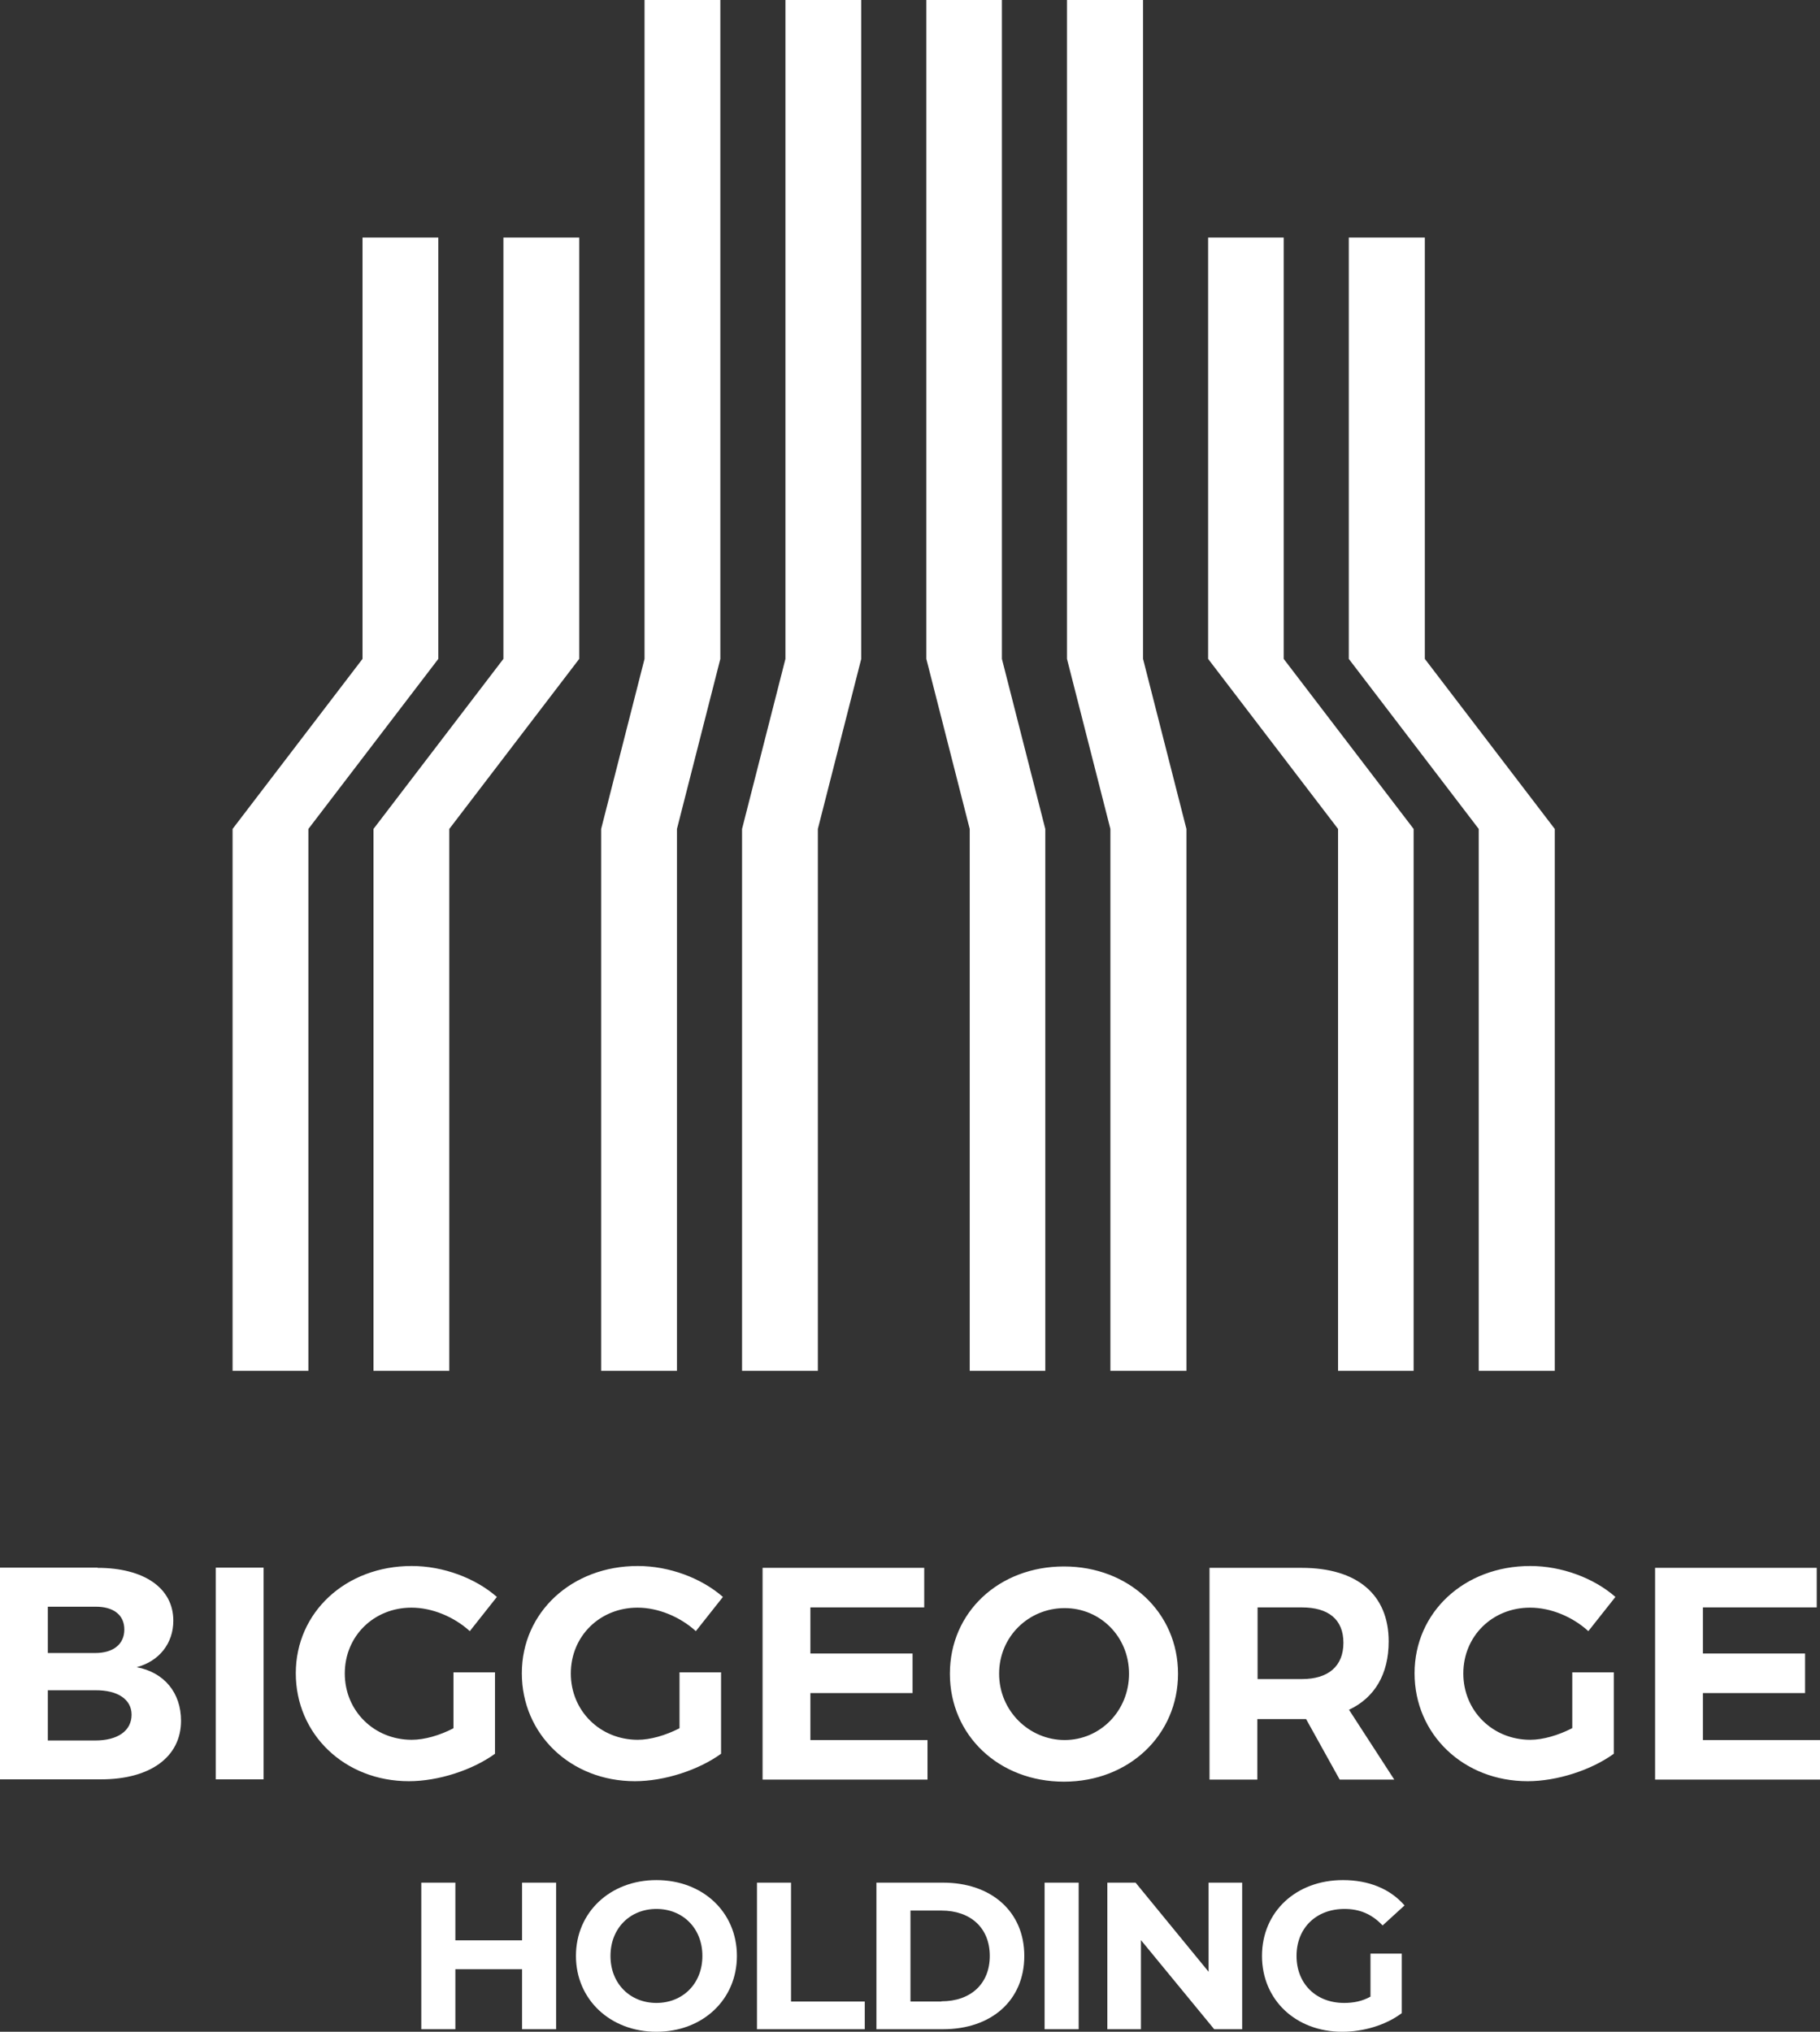
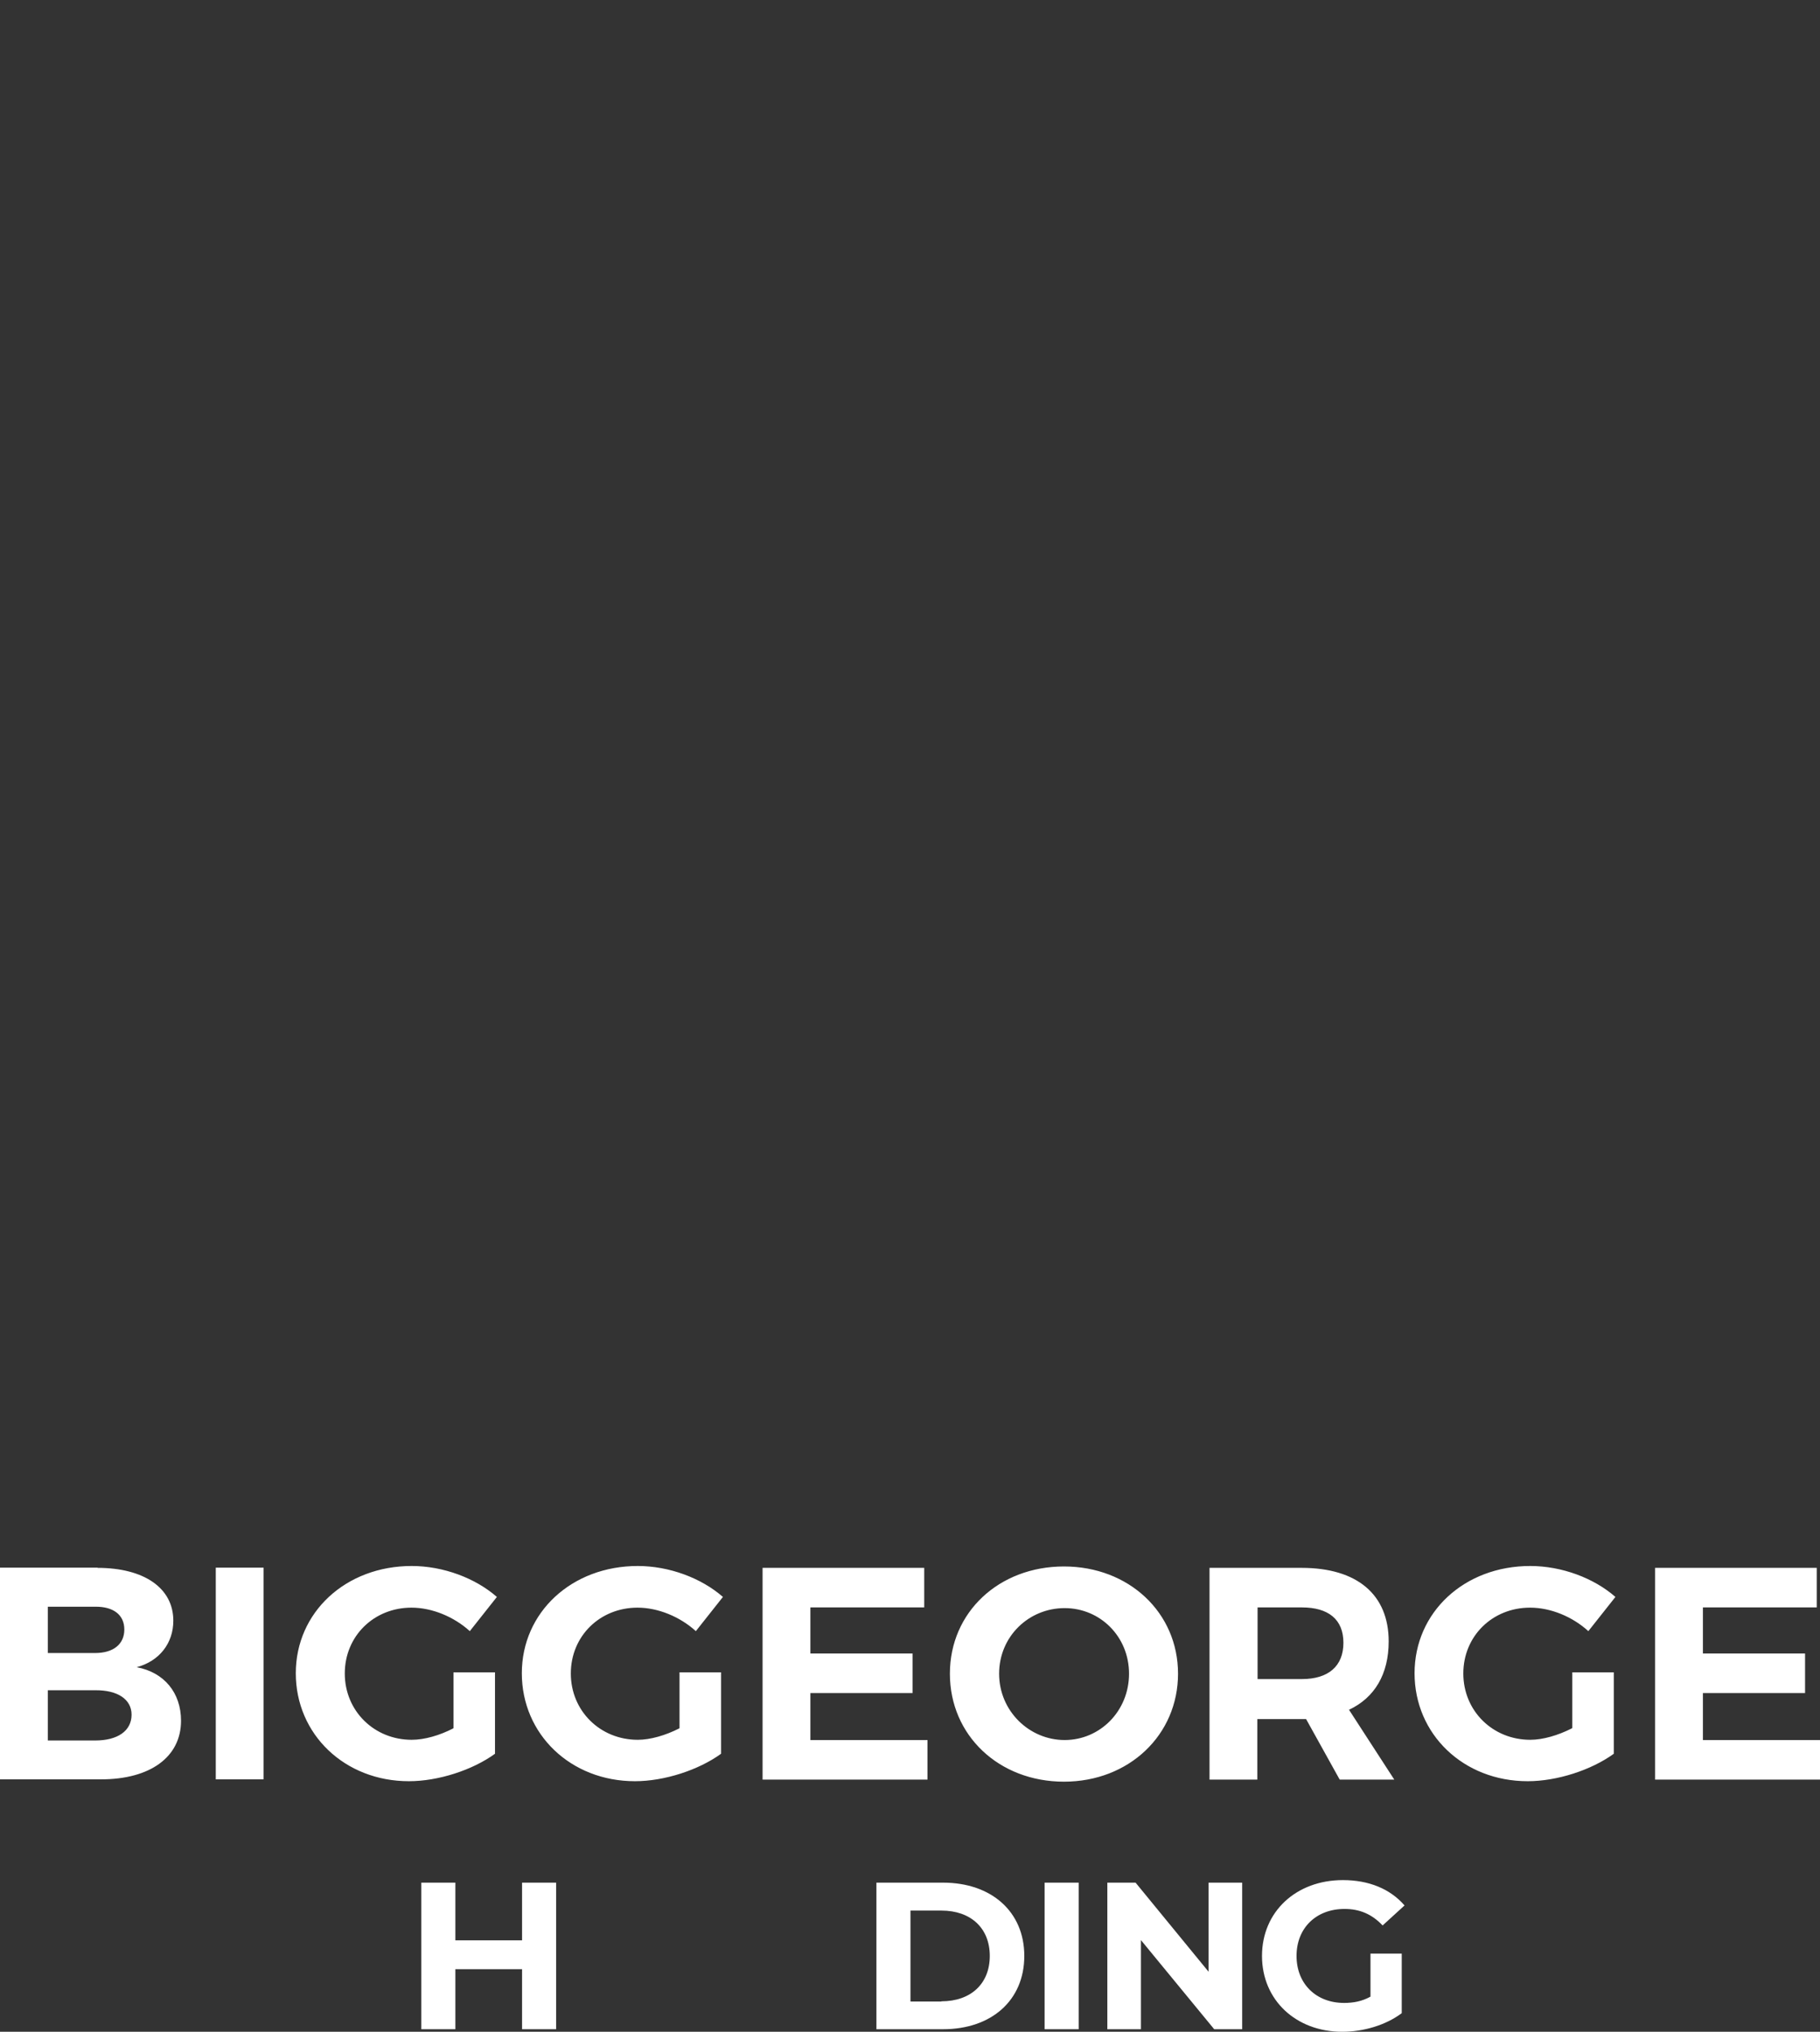
<svg xmlns="http://www.w3.org/2000/svg" width="86" height="96" viewBox="0 0 86 96" fill="none">
  <rect x="0" y="0" width="86" height="96" fill="#333333" stroke="none" />
  <g clip-path="url(#clip0_322_174)">
-     <path d="M47.343 0V31.132L49.393 39.167V64.769H45.822V39.167L43.772 31.132V0H47.343ZM50.418 0V31.132L52.469 39.167V64.769H56.062V39.167L54.012 31.132V0H50.418ZM60.658 11.224V31.132L66.798 39.167V64.769H63.227V39.167L57.087 31.132V11.224H60.658ZM63.734 11.224V31.132L69.874 39.167V64.769H73.467V39.167L67.327 31.132V11.224H63.734ZM40.696 0V31.132L38.646 39.167V64.769H35.064V39.167L37.114 31.132V0H40.696ZM30.456 0V31.132L28.406 39.167V64.769H31.988V39.167L34.038 31.132V0H30.456ZM27.37 11.224V31.132L21.23 39.167V64.769H17.648V39.167L23.787 31.132V11.224H27.37ZM17.13 11.224V31.132L10.99 39.167V64.769H14.572V39.167L20.712 31.132V11.224H17.13Z" fill="white" />
    <path d="M78.207 74.08V84.084H86V82.215H80.467V79.995H85.294V78.126H80.467V75.949H85.846V74.08H78.207ZM74.272 81.665C73.621 81.995 72.905 82.204 72.31 82.204C70.535 82.204 69.146 80.841 69.146 79.071C69.146 77.301 70.524 75.96 72.299 75.96C73.28 75.96 74.305 76.389 75.054 77.07L76.333 75.454C75.319 74.564 73.798 73.992 72.31 73.992C69.19 73.992 66.842 76.18 66.842 79.06C66.842 81.94 69.146 84.161 72.188 84.161C73.577 84.161 75.198 83.633 76.256 82.864V79.016H74.294V81.643L74.272 81.665ZM59.424 75.949H61.518C62.764 75.949 63.48 76.51 63.48 77.62C63.48 78.73 62.764 79.335 61.518 79.335H59.424V75.949ZM65.883 84.084L63.745 80.786C64.957 80.214 65.619 79.104 65.619 77.554C65.619 75.345 64.131 74.08 61.507 74.08H57.153V84.084H59.413V81.226H61.717L63.304 84.084H65.872H65.883ZM50.308 75.982C51.984 75.982 53.35 77.323 53.35 79.082C53.35 80.841 51.984 82.215 50.308 82.215C48.633 82.215 47.211 80.841 47.211 79.082C47.211 77.323 48.611 75.982 50.308 75.982ZM50.275 74.014C47.211 74.014 44.885 76.169 44.885 79.082C44.885 81.995 47.2 84.183 50.275 84.183C53.35 84.183 55.665 81.973 55.665 79.082C55.665 76.191 53.339 74.014 50.275 74.014ZM36.034 74.08V84.084H43.827V82.215H38.293V79.995H43.121V78.126H38.293V75.949H43.672V74.08H36.034ZM32.098 81.665C31.448 81.995 30.732 82.204 30.136 82.204C28.362 82.204 26.973 80.841 26.973 79.071C26.973 77.301 28.351 75.96 30.125 75.96C31.095 75.96 32.132 76.389 32.881 77.07L34.16 75.454C33.146 74.564 31.625 73.992 30.136 73.992C27.017 73.992 24.658 76.18 24.658 79.06C24.658 81.94 26.962 84.161 30.004 84.161C31.393 84.161 33.013 83.633 34.072 82.864V79.016H32.109V81.643L32.098 81.665ZM21.417 81.665C20.778 81.995 20.061 82.204 19.455 82.204C17.681 82.204 16.292 80.841 16.292 79.071C16.292 77.301 17.67 75.96 19.444 75.96C20.414 75.96 21.45 76.389 22.2 77.07L23.479 75.454C22.465 74.564 20.943 73.992 19.455 73.992C16.336 73.992 13.977 76.18 13.977 79.06C13.977 81.94 16.281 84.161 19.323 84.161C20.712 84.161 22.332 83.633 23.39 82.864V79.016H21.428V81.643L21.417 81.665ZM10.196 84.073H12.456V74.069H10.196V84.073ZM4.497 82.237H2.26V79.863H4.497C5.556 79.852 6.217 80.291 6.217 81.017C6.217 81.786 5.556 82.237 4.497 82.237ZM4.497 78.104H2.26V75.916H4.497C5.357 75.905 5.875 76.301 5.875 76.993C5.875 77.686 5.357 78.104 4.497 78.104ZM4.608 74.069H0V84.073H4.773C7.099 84.073 8.554 83.017 8.554 81.303C8.554 79.984 7.76 79.016 6.459 78.774C7.529 78.489 8.19 77.642 8.19 76.576C8.19 75.037 6.812 74.08 4.608 74.08" fill="white" />
    <path d="M26.278 88.954V95.879H24.669V93.043H21.517V95.879H19.907V88.954H21.517V91.68H24.669V88.954H26.278Z" fill="white" />
-     <path d="M27.215 92.416C27.215 90.361 28.825 88.833 31.018 88.833C33.212 88.833 34.821 90.35 34.821 92.416C34.821 94.483 33.201 96 31.018 96C28.836 96 27.215 94.472 27.215 92.416ZM33.19 92.416C33.19 91.097 32.253 90.196 31.018 90.196C29.784 90.196 28.847 91.097 28.847 92.416C28.847 93.736 29.784 94.637 31.018 94.637C32.253 94.637 33.19 93.736 33.19 92.416Z" fill="white" />
-     <path d="M35.769 88.954H37.378V94.571H40.862V95.879H35.769V88.954Z" fill="white" />
    <path d="M41.413 88.954H44.565C46.836 88.954 48.401 90.317 48.401 92.416C48.401 94.516 46.847 95.879 44.565 95.879H41.413V88.954ZM44.488 94.56C45.866 94.56 46.77 93.736 46.77 92.416C46.77 91.097 45.866 90.273 44.488 90.273H43.022V94.571H44.488V94.56Z" fill="white" />
    <path d="M49.36 88.954H50.97V95.879H49.36V88.954Z" fill="white" />
    <path d="M58.696 88.954V95.879H57.374L53.913 91.669V95.879H52.325V88.954H53.659L57.109 93.164V88.954H58.696Z" fill="white" />
    <path d="M64.77 92.306H66.236V95.121C65.475 95.692 64.417 96 63.425 96C61.243 96 59.633 94.505 59.633 92.416C59.633 90.328 61.243 88.833 63.458 88.833C64.682 88.833 65.696 89.251 66.368 90.031L65.332 90.976C64.825 90.438 64.241 90.196 63.535 90.196C62.191 90.196 61.265 91.097 61.265 92.416C61.265 93.736 62.191 94.637 63.513 94.637C63.954 94.637 64.362 94.56 64.759 94.34V92.306H64.77Z" fill="white" />
  </g>
  <defs>
    <clipPath id="clip0_322_174">
      <rect width="86" height="96" fill="white" />
    </clipPath>
  </defs>
</svg>